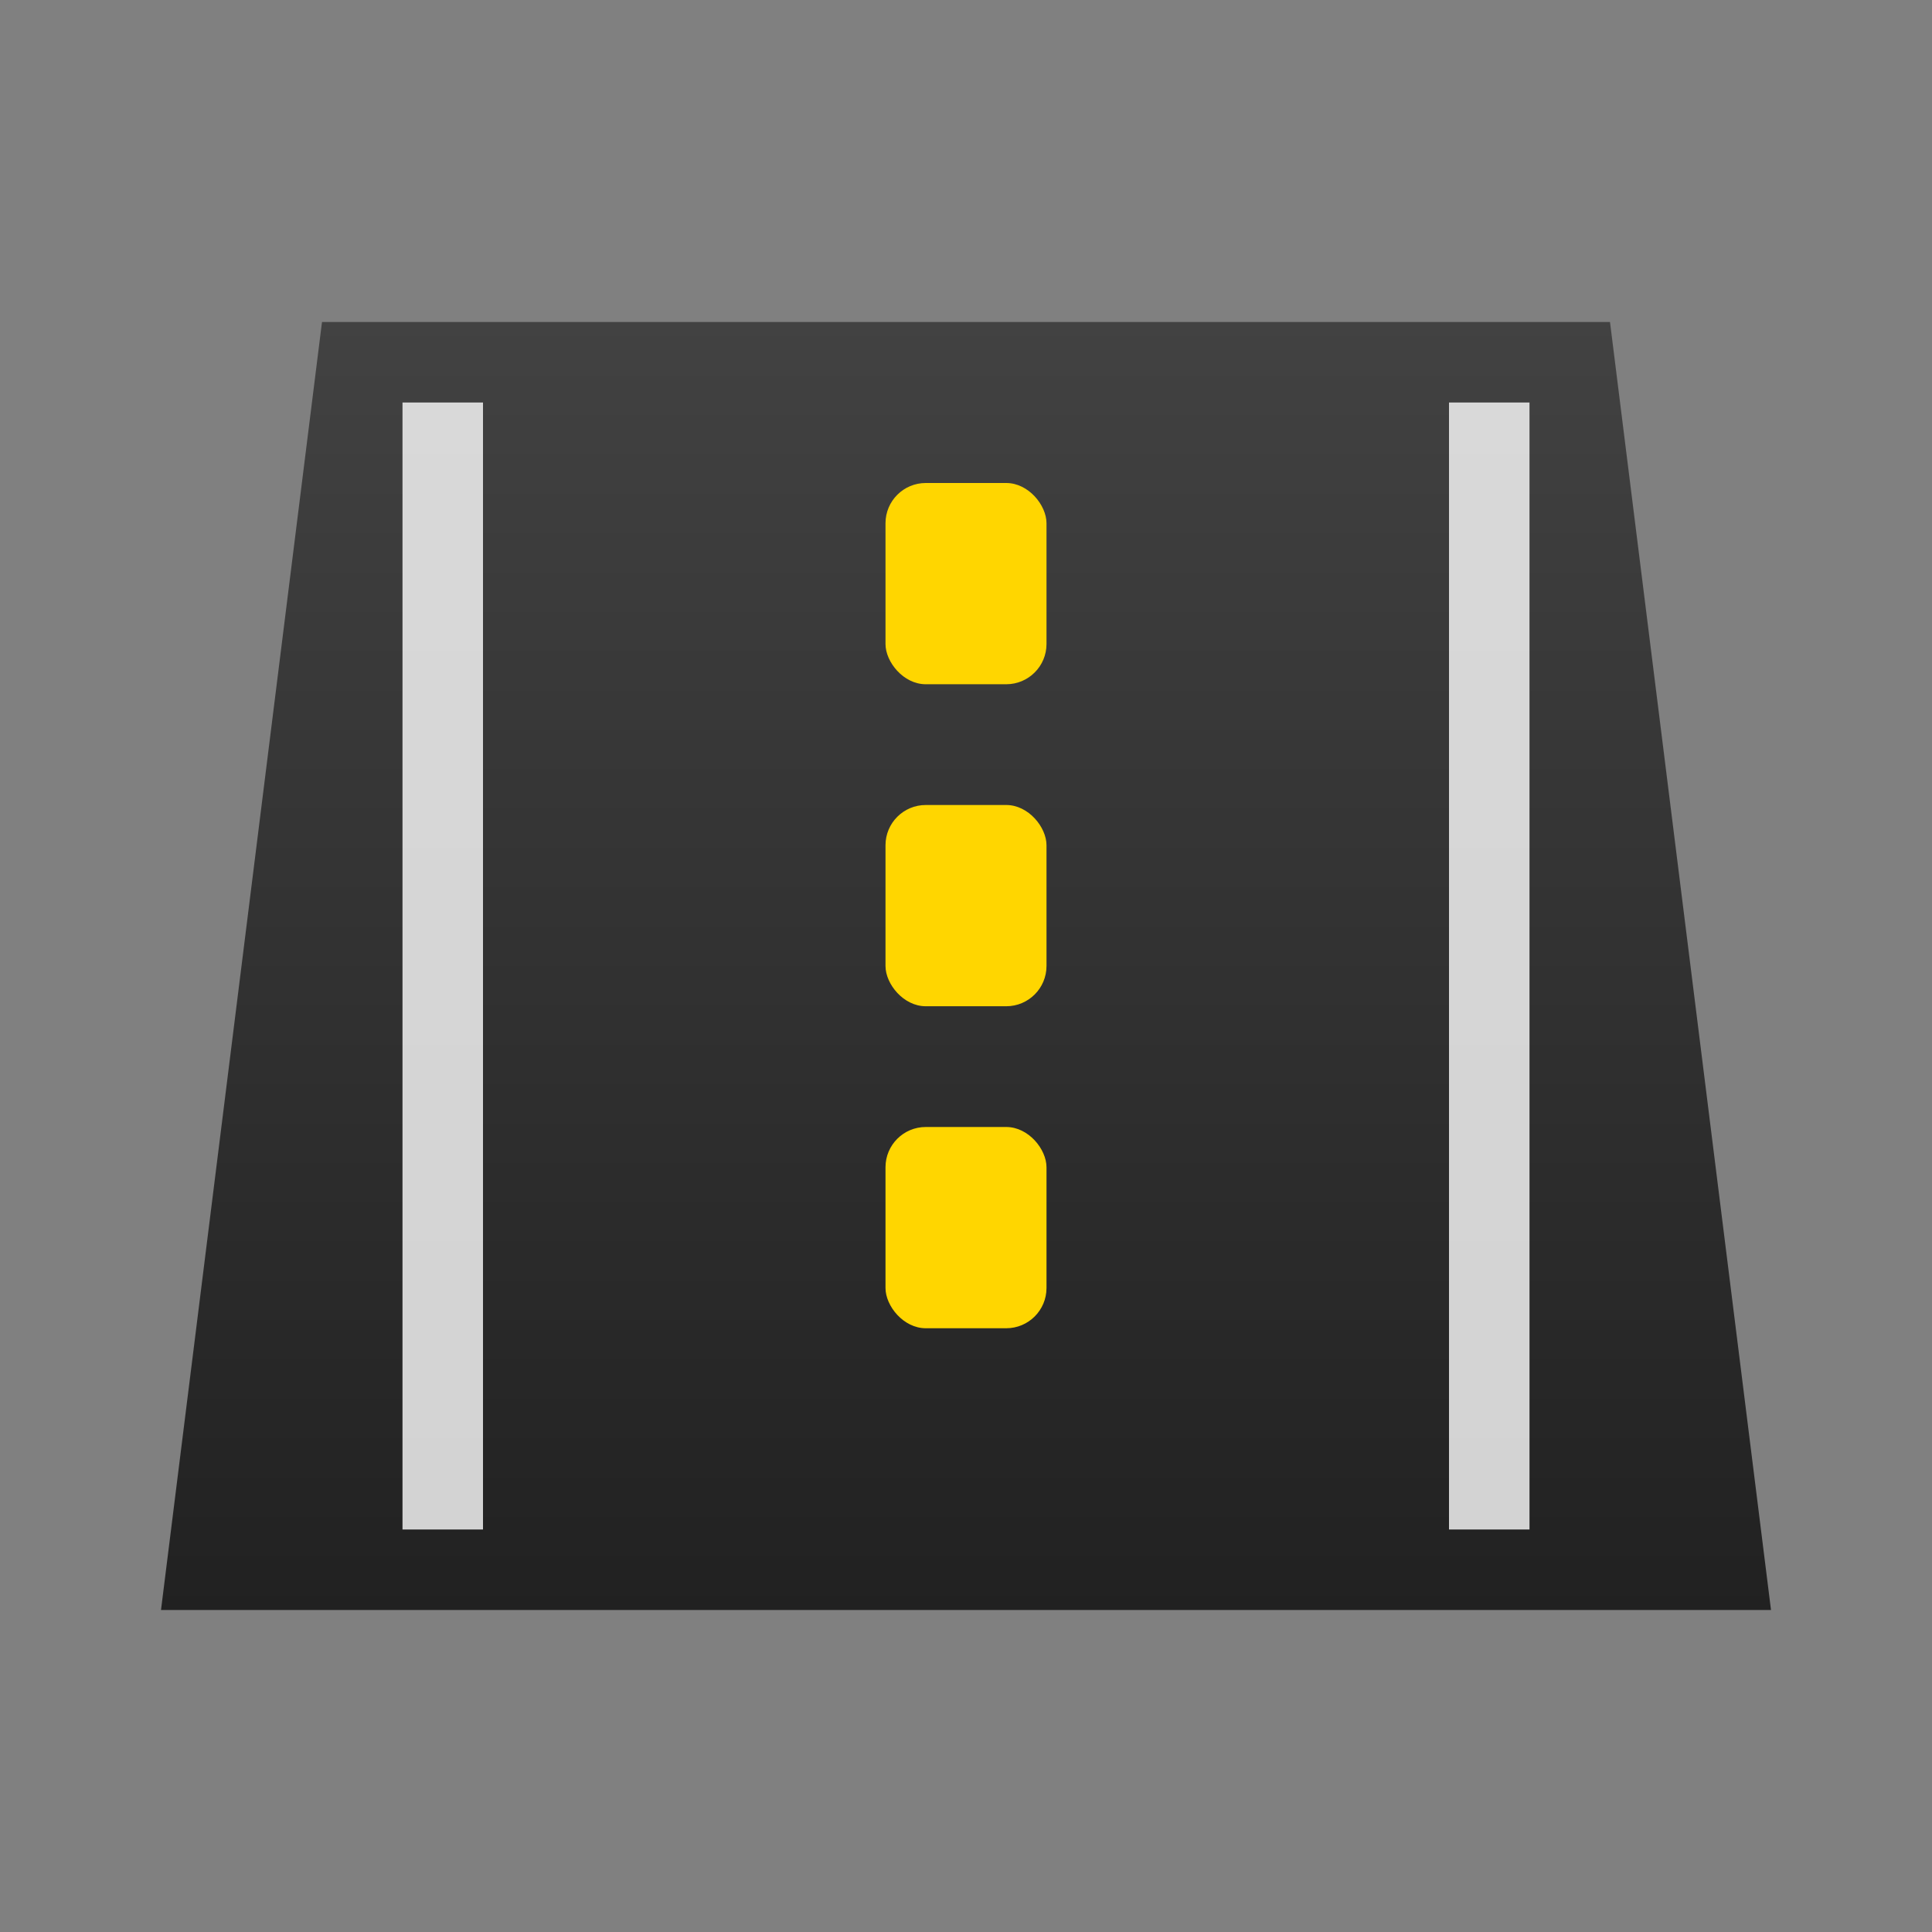
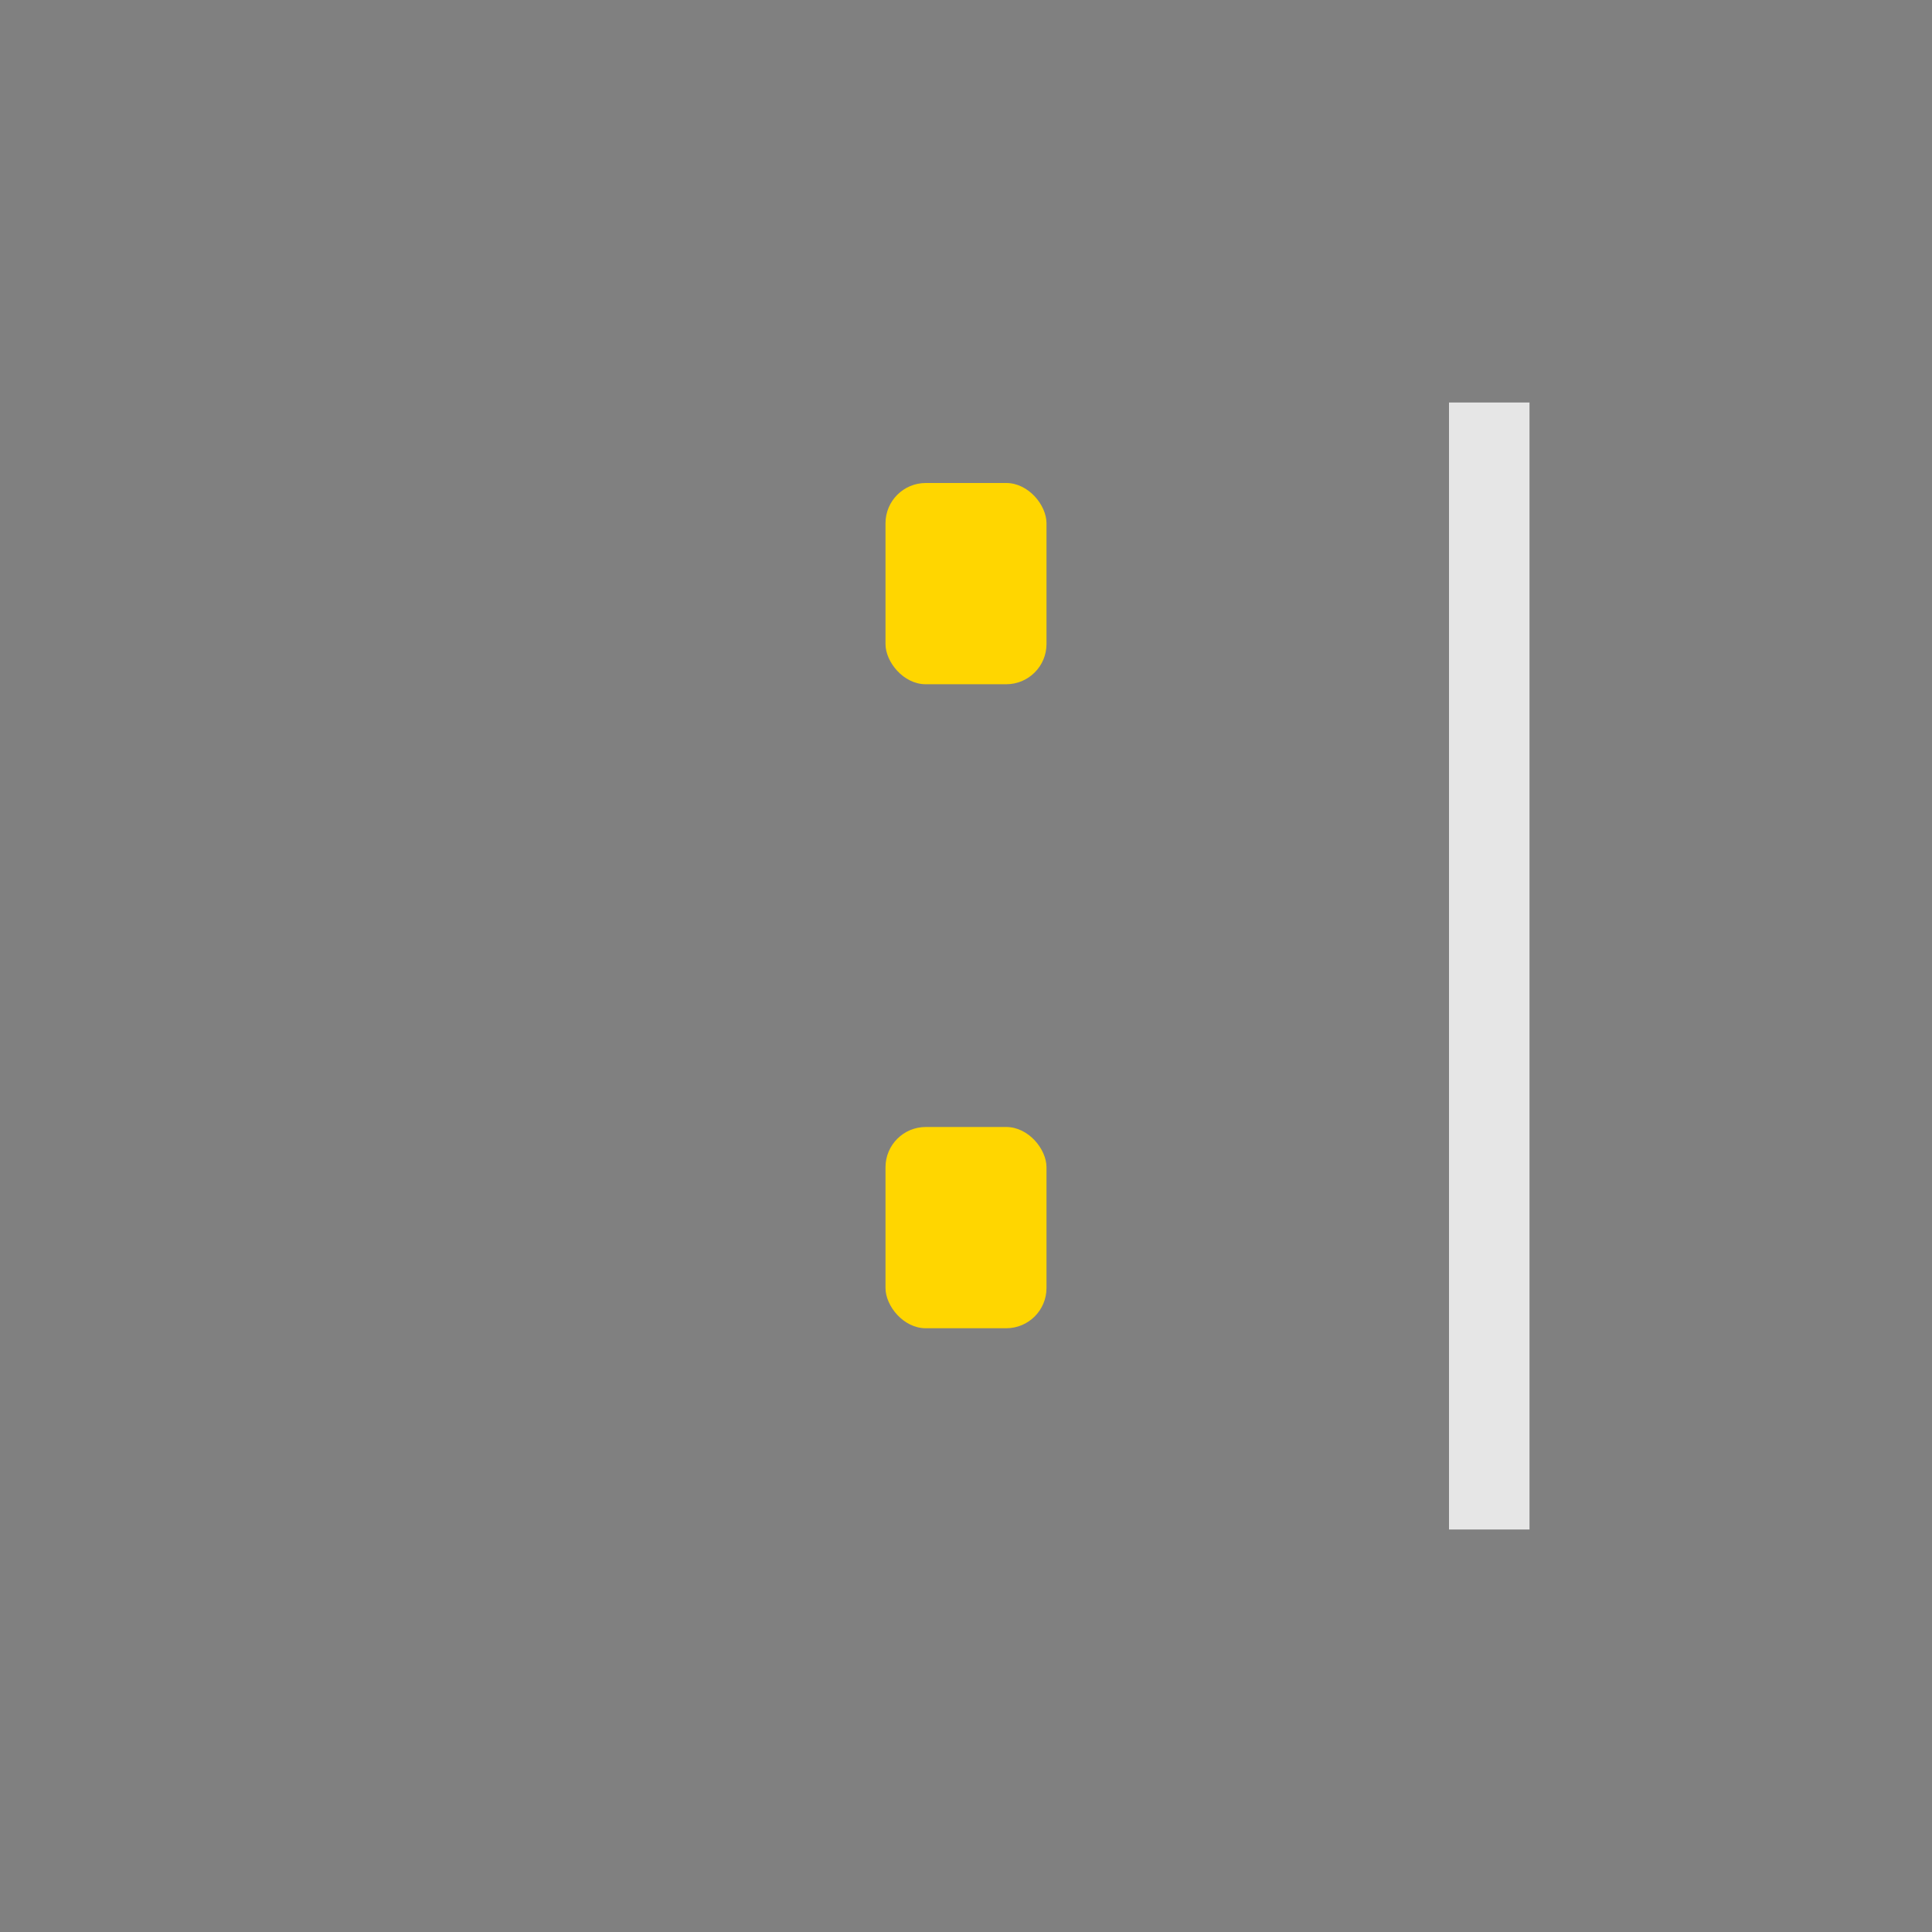
<svg xmlns="http://www.w3.org/2000/svg" width="48" height="48" viewBox="0 0 48 48" role="img" aria-label="Road with center line logo">
  <rect x="0" y="0" width="48" height="48" fill="#808080" stroke="none" />
  <defs>
    <linearGradient id="roadGrad" x1="0%" y1="0%" x2="0%" y2="100%">
      <stop offset="0%" style="stop-color:#424242;stop-opacity:1" />
      <stop offset="100%" style="stop-color:#212121;stop-opacity:1" />
    </linearGradient>
  </defs>
-   <path d="M8 8 L40 8 L44 40 L4 40 Z" fill="url(#roadGrad)" />
  <rect x="22" y="12" width="4" height="5" fill="#ffd600" rx="1" />
-   <rect x="22" y="20" width="4" height="5" fill="#ffd600" rx="1" />
  <rect x="22" y="28" width="4" height="5" fill="#ffd600" rx="1" />
-   <rect x="10" y="10" width="2" height="28" fill="#fff" opacity="0.8" />
  <rect x="36" y="10" width="2" height="28" fill="#fff" opacity="0.8" />
</svg>